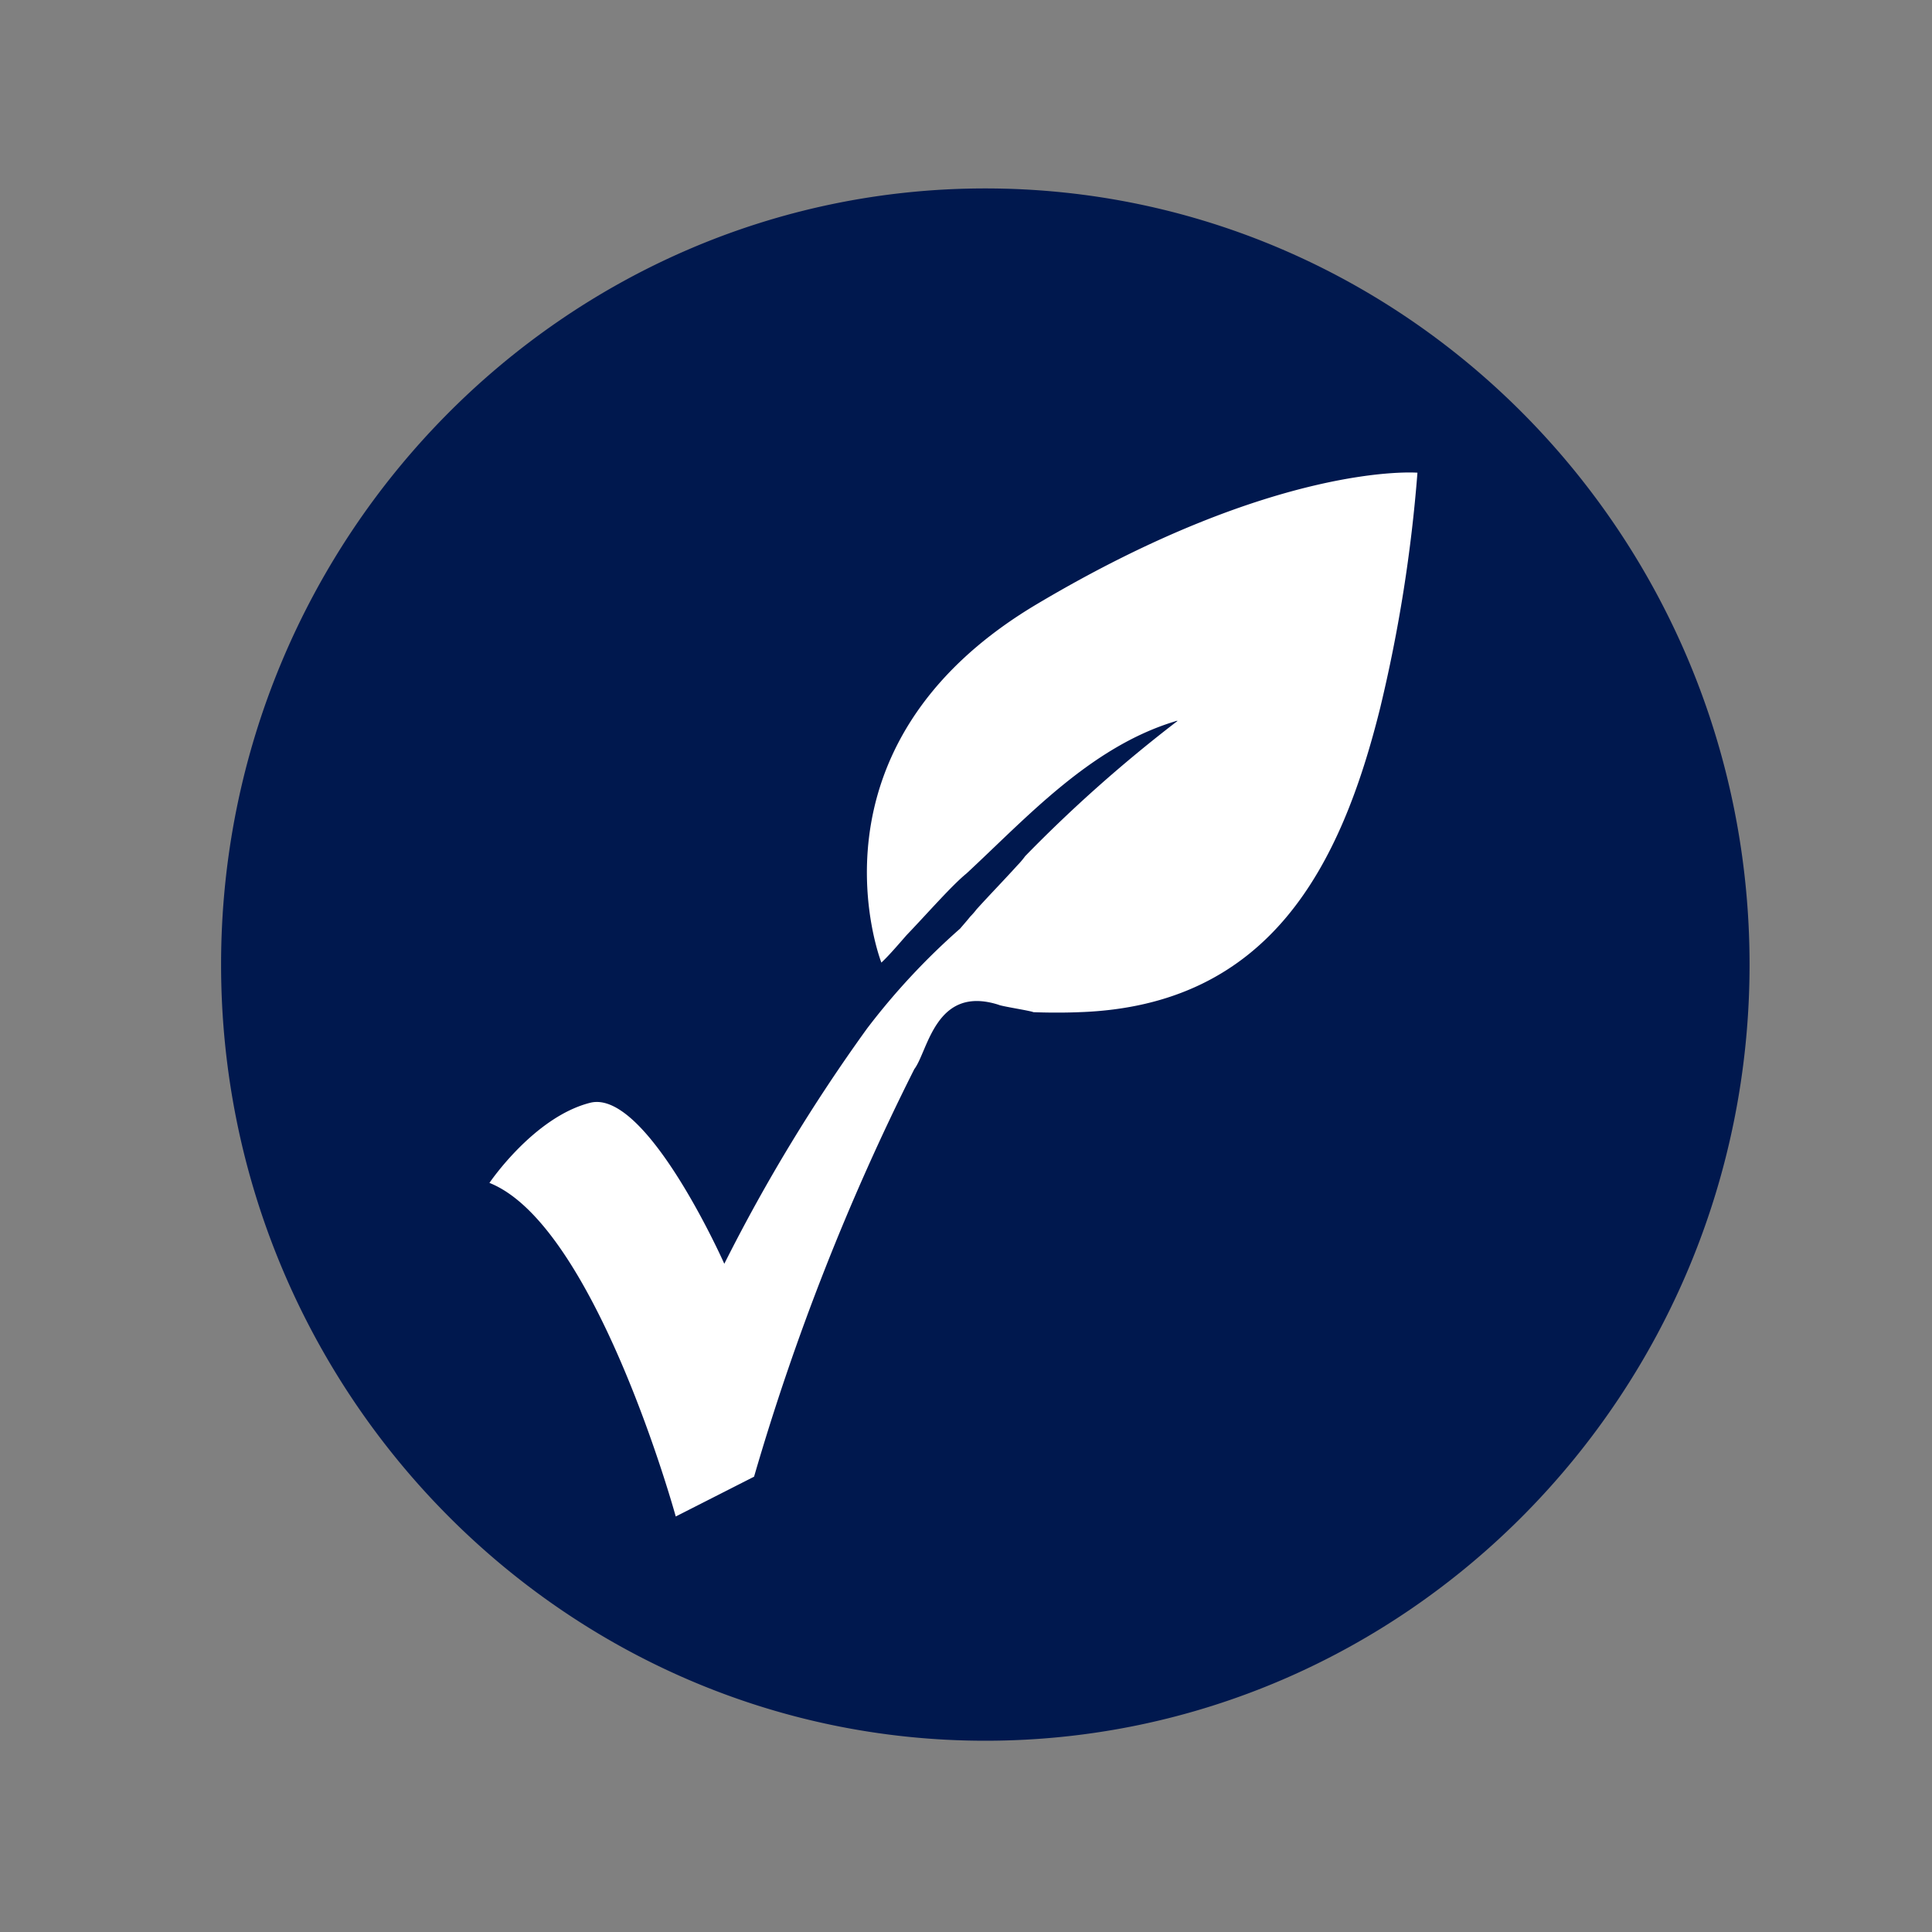
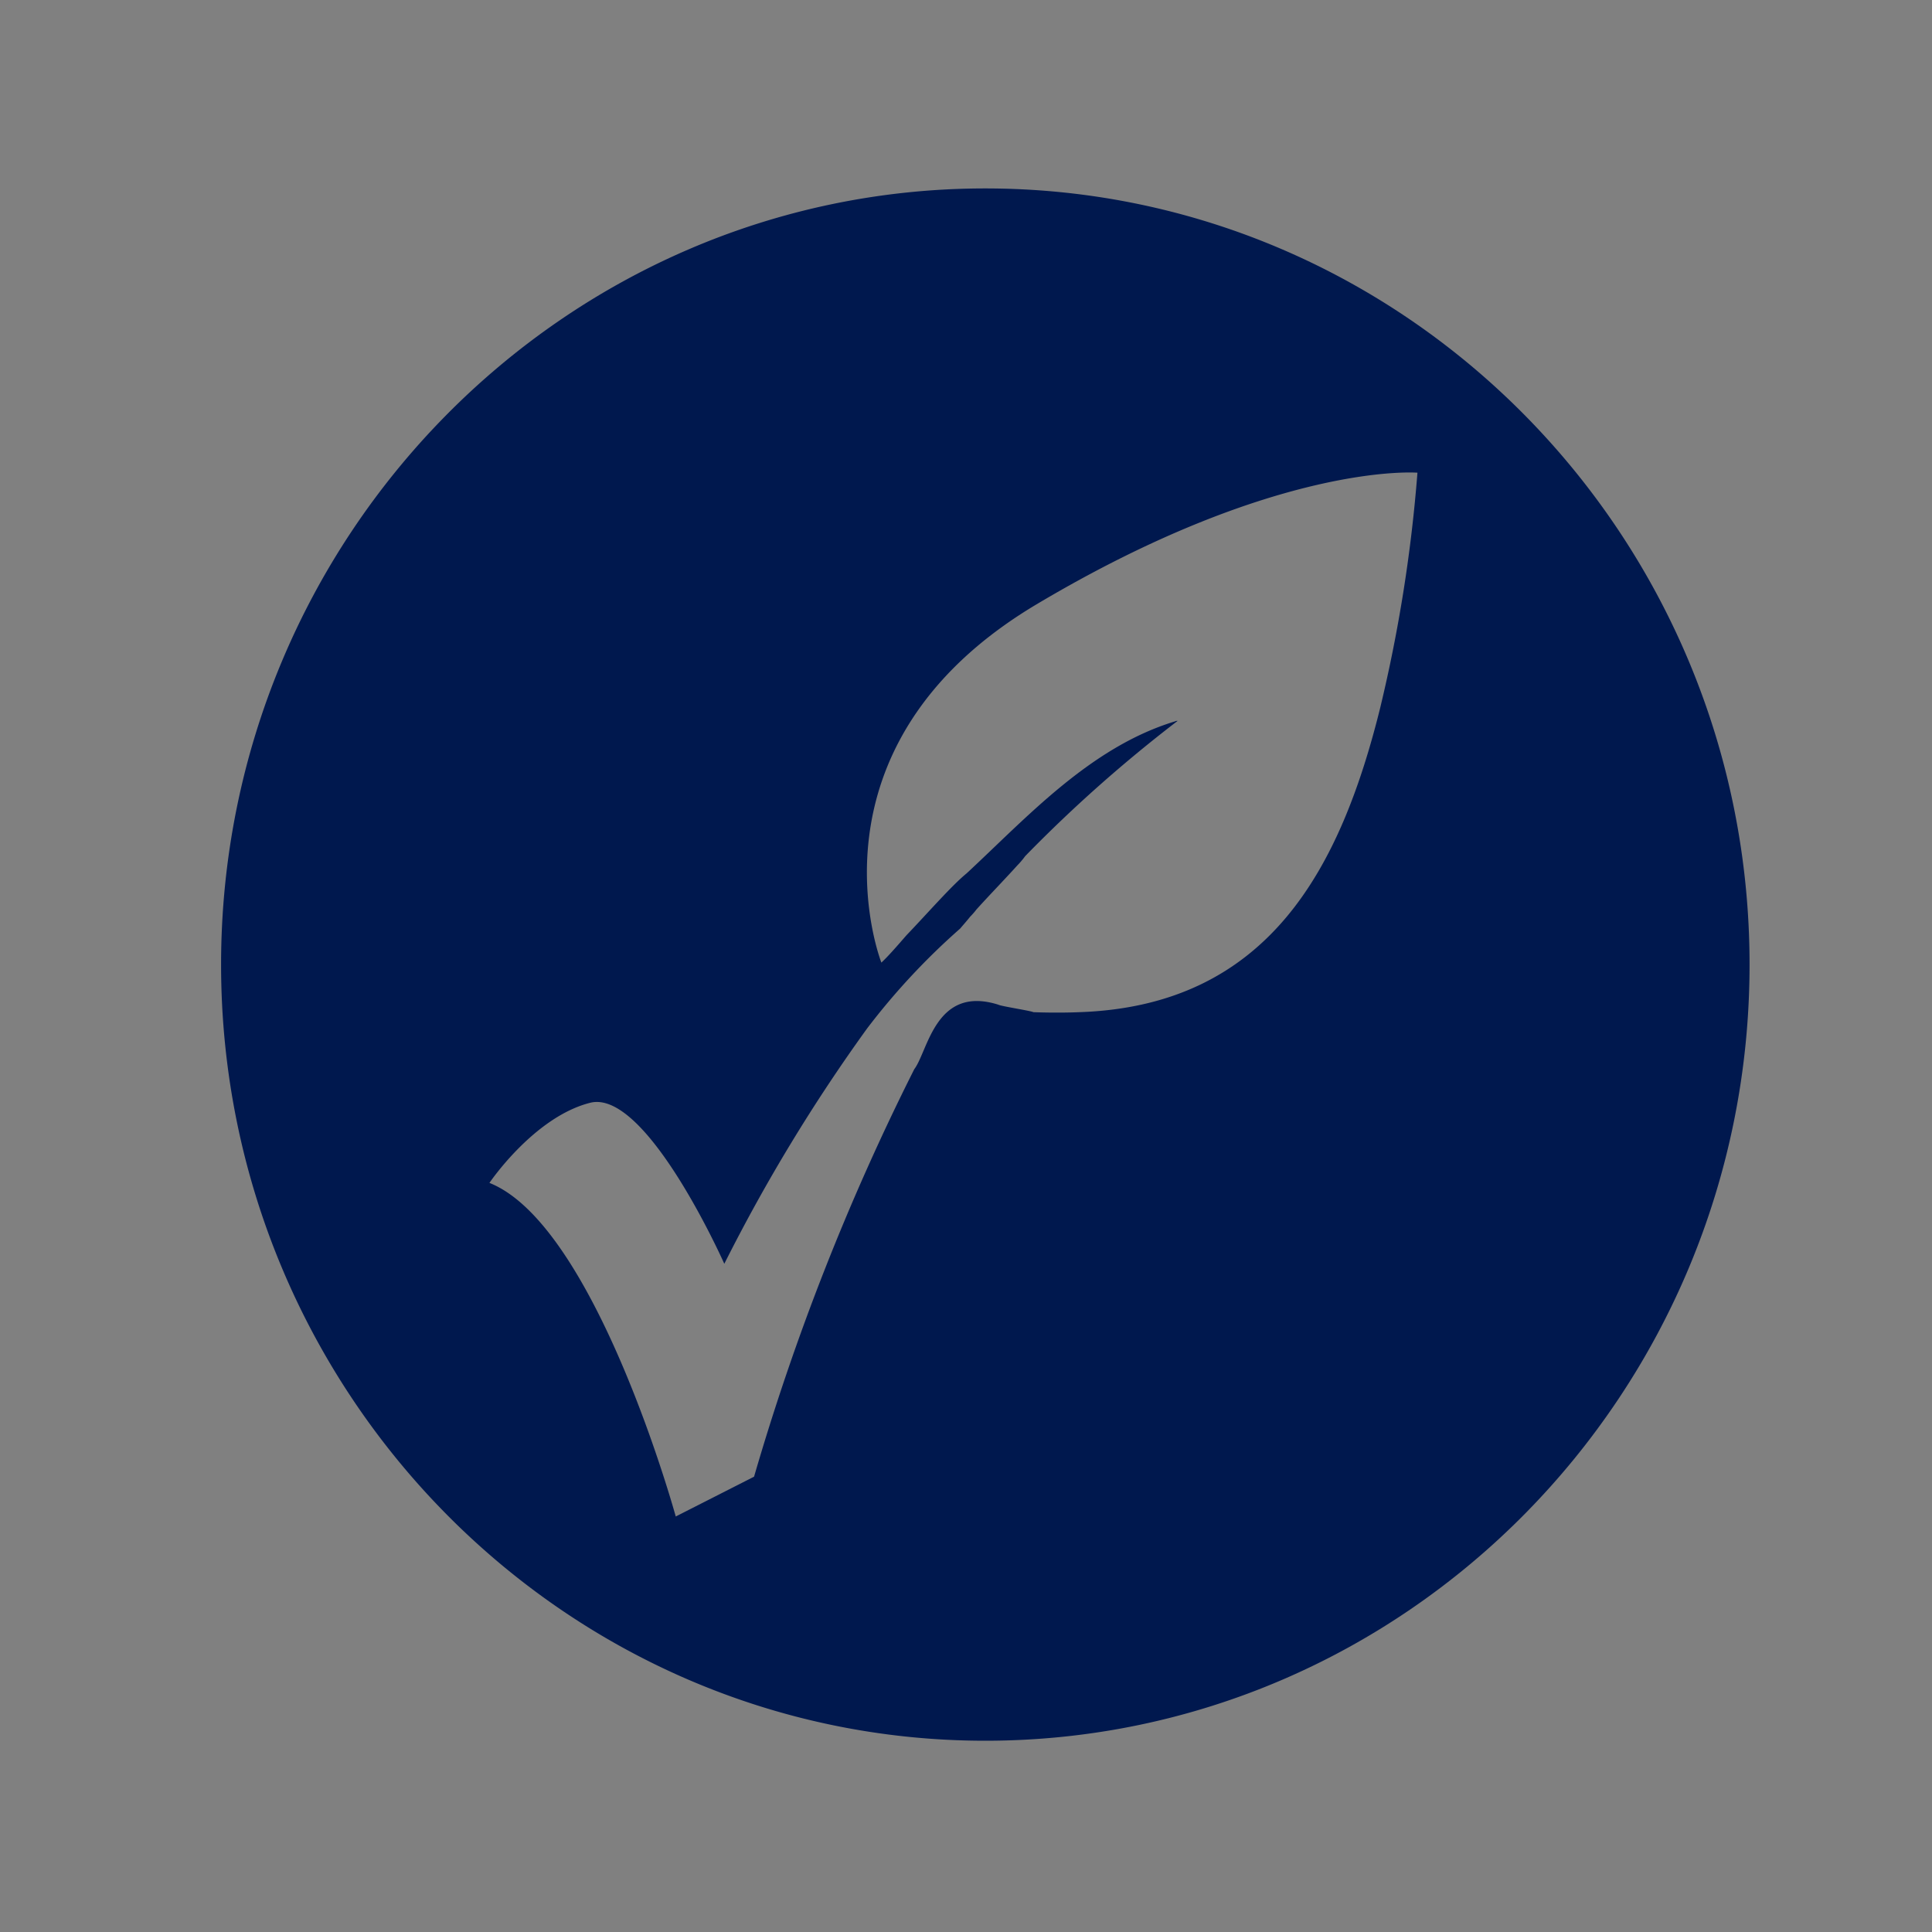
<svg xmlns="http://www.w3.org/2000/svg" id="Layer_1" data-name="Layer 1" viewBox="0 0 300 300">
  <rect x="0" y="0" width="300" height="300" fill="#808080" stroke="none" />
  <defs>
    <style>.cls-1{fill:#fff;}.cls-2{fill:#00184e;}</style>
  </defs>
  <g id="Group_271" data-name="Group 271">
-     <ellipse id="Ellipse_2" data-name="Ellipse 2" class="cls-1" cx="153.94" cy="151.78" rx="113.13" ry="109.29" />
    <g id="Group_82" data-name="Group 82">
      <g id="Group_72" data-name="Group 72">
        <g id="Group_71" data-name="Group 71">
          <g id="Group_70" data-name="Group 70">
            <path id="Path_66" data-name="Path 66" class="cls-2" d="M153,29.26c-65.41,0-118.67,54.11-118.67,120.52S87.59,270.3,153,270.3s118.67-54,118.67-120.52S218.41,29.26,153,29.26Zm61.36,80.48c-6.12,24.75-17.14,46.44-46.79,47.43,0,0-3.13.15-7.11,0-.35-.21-5-.92-5.4-1.15-9.81-3.12-10.95,7.19-13.09,10a371.44,371.44,0,0,0-24.88,63.28l-12.16,6.18S92.49,190.23,76,183.68c0,0,6.9-10.23,15.64-12.44s20.83,25,20.83,25a267.14,267.14,0,0,1,22.18-36.55,106.5,106.5,0,0,1,14.44-15.5c.42-.5,1-1.15,1.56-1.85a12.11,12.11,0,0,0,1-1.15c2.13-2.35,4.34-4.62,6.33-6.82a12.7,12.7,0,0,0,1.21-1.43,218.75,218.75,0,0,1,23.67-21,.77.77,0,0,0-.42.08c-13.16,4-23,14.93-32.35,23.6-2.35,1.92-6.12,6.26-9.32,9.59-1.49,1.71-2.84,3.27-3.91,4.26,0,0-13.15-33.49,24.16-55.67S220.1,73.4,220.1,73.4a232.41,232.41,0,0,1-5.74,36.33Z" />
          </g>
        </g>
      </g>
    </g>
  </g>
</svg>